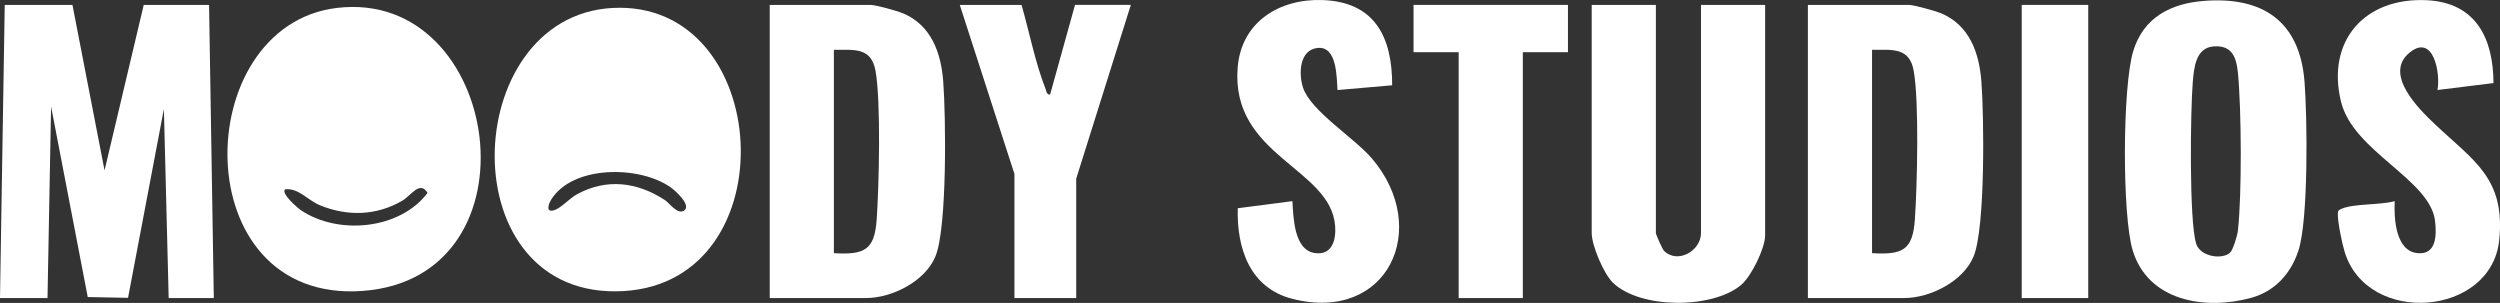
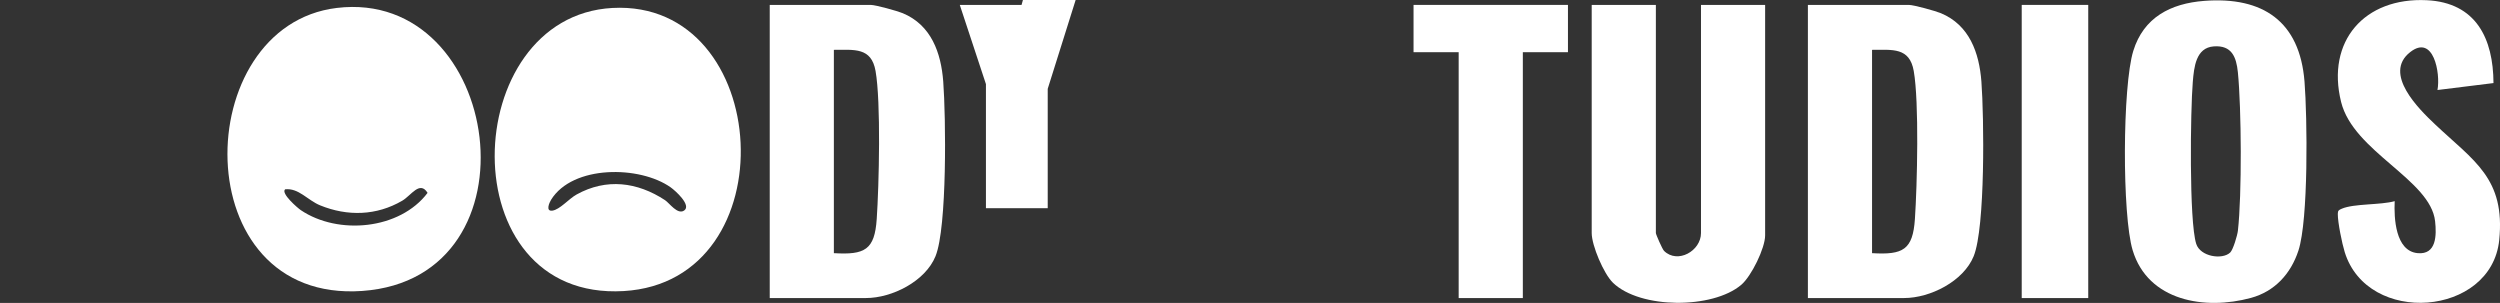
<svg xmlns="http://www.w3.org/2000/svg" id="Layer_2" data-name="Layer 2" viewBox="0 0 1049.33 127.14">
  <rect x="0" y="0" width="1049.33" height="127.14" fill="#333333" stroke="none" />
  <defs>
    <style>
      .cls-1 {
        fill: #fff;
      }
    </style>
  </defs>
  <g id="Layer_1-2" data-name="Layer 1">
    <path class="cls-1" d="M141.38,3.33c69.38-8.35,86.75,113.41,10.67,118.79-74.49,5.27-72.7-111.32-10.67-118.79ZM119.66,79.47c-1.84,1.73,5.28,7.85,6.64,8.76,15.65,10.53,41.5,8.2,53.17-7.28-3.27-5.27-6.86,1.09-10.63,3.29-10.77,6.3-22.96,6.65-34.5,1.94-5.19-2.12-9.02-7.37-14.68-6.72Z" />
    <path class="cls-1" d="M257.07,3.34c67.55-3.63,74.28,114.77,4.72,118.83-73.42,4.28-69.42-115.35-4.72-118.83ZM287.15,88.37c3.19-2.21-3.69-8.34-5.63-9.72-13.03-9.23-41.19-9.44-50.23,5.23-.7,1.13-2.4,4.92.55,4.53,3.14-.42,6.9-4.96,10.17-6.77,12.51-6.93,25.51-5.26,37.12,2.37,1.85,1.22,5.28,6.27,8.03,4.35Z" />
-     <polygon class="cls-1" points="30.41 2.06 43.88 71.52 60.33 2.06 87.75 2.06 89.74 125.11 70.8 125.11 68.79 45.73 53.74 125.01 36.83 124.68 21.44 44.72 19.94 125.11 0 125.11 1.99 2.06 30.41 2.06" />
    <path class="cls-1" d="M323.08,125.11V2.06h42.38c2.05,0,11.14,2.52,13.45,3.48,11.97,4.99,16.09,16.61,17,28.73,1.11,14.71,1.68,61.11-3.24,73.26-4.26,10.51-18.21,17.57-29.21,17.57h-40.38ZM350,106.26c13.01.78,17.12-1.39,17.99-14.34.96-14.23,1.81-49.02-.49-62.12-1.76-10-8.9-8.88-17.5-8.88v85.34Z" />
    <path class="cls-1" d="M758.83,125.11V2.06h42.38c2.05,0,11.14,2.52,13.45,3.48,11.97,4.99,16.09,16.61,17,28.73,1.11,14.71,1.68,61.11-3.24,73.26-4.26,10.51-18.21,17.57-29.21,17.57h-40.38ZM785.76,106.26c13.01.78,17.12-1.39,17.99-14.34.96-14.23,1.81-49.02-.49-62.12-1.76-10-8.9-8.88-17.5-8.88v85.34Z" />
    <path class="cls-1" d="M925.16.37c24.67-1.89,40.12,8.61,42.12,33.9,1.18,14.97,1.69,58-2.57,70.95-3.19,9.68-9.91,17.11-19.96,19.83-19.27,5.23-43.14,1.36-49.6-19.99-4.47-14.77-4.31-68.93.26-83.7,4.34-14.05,15.67-19.91,29.76-20.99ZM936.08,106c1.23-1.17,3.02-7.2,3.24-9.17,1.7-14.96,1.5-51.32-.01-66.48-.65-6.48-2.59-11.42-10.11-10.88s-8.29,8.7-8.81,14.85c-1,11.86-1.6,58.51,1.43,68.02,1.72,5.41,10.95,6.8,14.26,3.66Z" />
    <path class="cls-1" d="M695.02,2.06v95.76c0,.56,2.69,6.74,3.44,7.49,5.69,5.59,15.5,0,15.5-7.49V2.06h26.92v96.76c0,5.3-5.76,17.15-10.05,20.76-12.03,10.16-42.33,10.17-53.8-.88-3.9-3.76-8.94-15.67-8.94-20.87V2.06h26.92Z" />
    <path class="cls-1" d="M1023.08,37.79c1.34-7.05-1.66-23.63-11.48-15.89-11.49,9.05,3.71,23.9,10.47,30.29,16.19,15.3,29.59,22.63,26.93,48.6-3.29,32.06-55.24,36.11-64.85,5.02-1.13-3.65-2.93-12.47-2.9-16.02.01-1.45.44-1.65,1.66-2.18,5.09-2.21,16.34-1.5,22.22-3.18-.33,7.05.26,20.9,9.58,21.82,7.99.79,8.02-7.55,7.38-13.39-1.91-17.49-34.27-29.13-39.45-50.05-6.33-25.53,9.8-43.99,35.95-42.72,20.73,1,27.92,16.12,28.01,34.78l-23.51,2.91Z" />
-     <path class="cls-1" d="M584.34,35.8l-22.94,1.99c-.39-5.38-.18-18.38-8.22-17.68-7.85.68-8.18,10.96-6.25,16.7,3.34,9.92,21.51,21,28.94,29.74,24.97,29.38,6.63,68.95-33.27,58.92-18.02-4.53-23.52-21.21-23.08-38.07l22.94-2.98c.43,6.85.62,20.65,9.56,21.81,7.11.93,8.82-5.5,8.38-11.37-1.8-24.48-43.9-29.32-40.91-66.54,1.52-18.97,17.31-28.88,35.46-28.3,22.15.71,29.42,15.59,29.39,35.78Z" />
-     <path class="cls-1" d="M428.78,2.06c3.2,11.16,5.82,24.49,10.04,35.16.41,1.04.37,2.39,1.92,2.54l10.48-37.71h23.43l-22.93,72.94v50.11h-25.93v-52.1L402.85,2.06h25.93Z" />
+     <path class="cls-1" d="M428.78,2.06l10.48-37.71h23.43l-22.93,72.94v50.11h-25.93v-52.1L402.85,2.06h25.93Z" />
    <polygon class="cls-1" points="658.12 2.06 658.12 21.91 639.18 21.91 639.18 125.11 612.25 125.11 612.25 21.91 593.31 21.91 593.31 2.06 658.12 2.06" />
    <rect class="cls-1" x="848.58" y="2.06" width="27.92" height="123.05" />
  </g>
</svg>